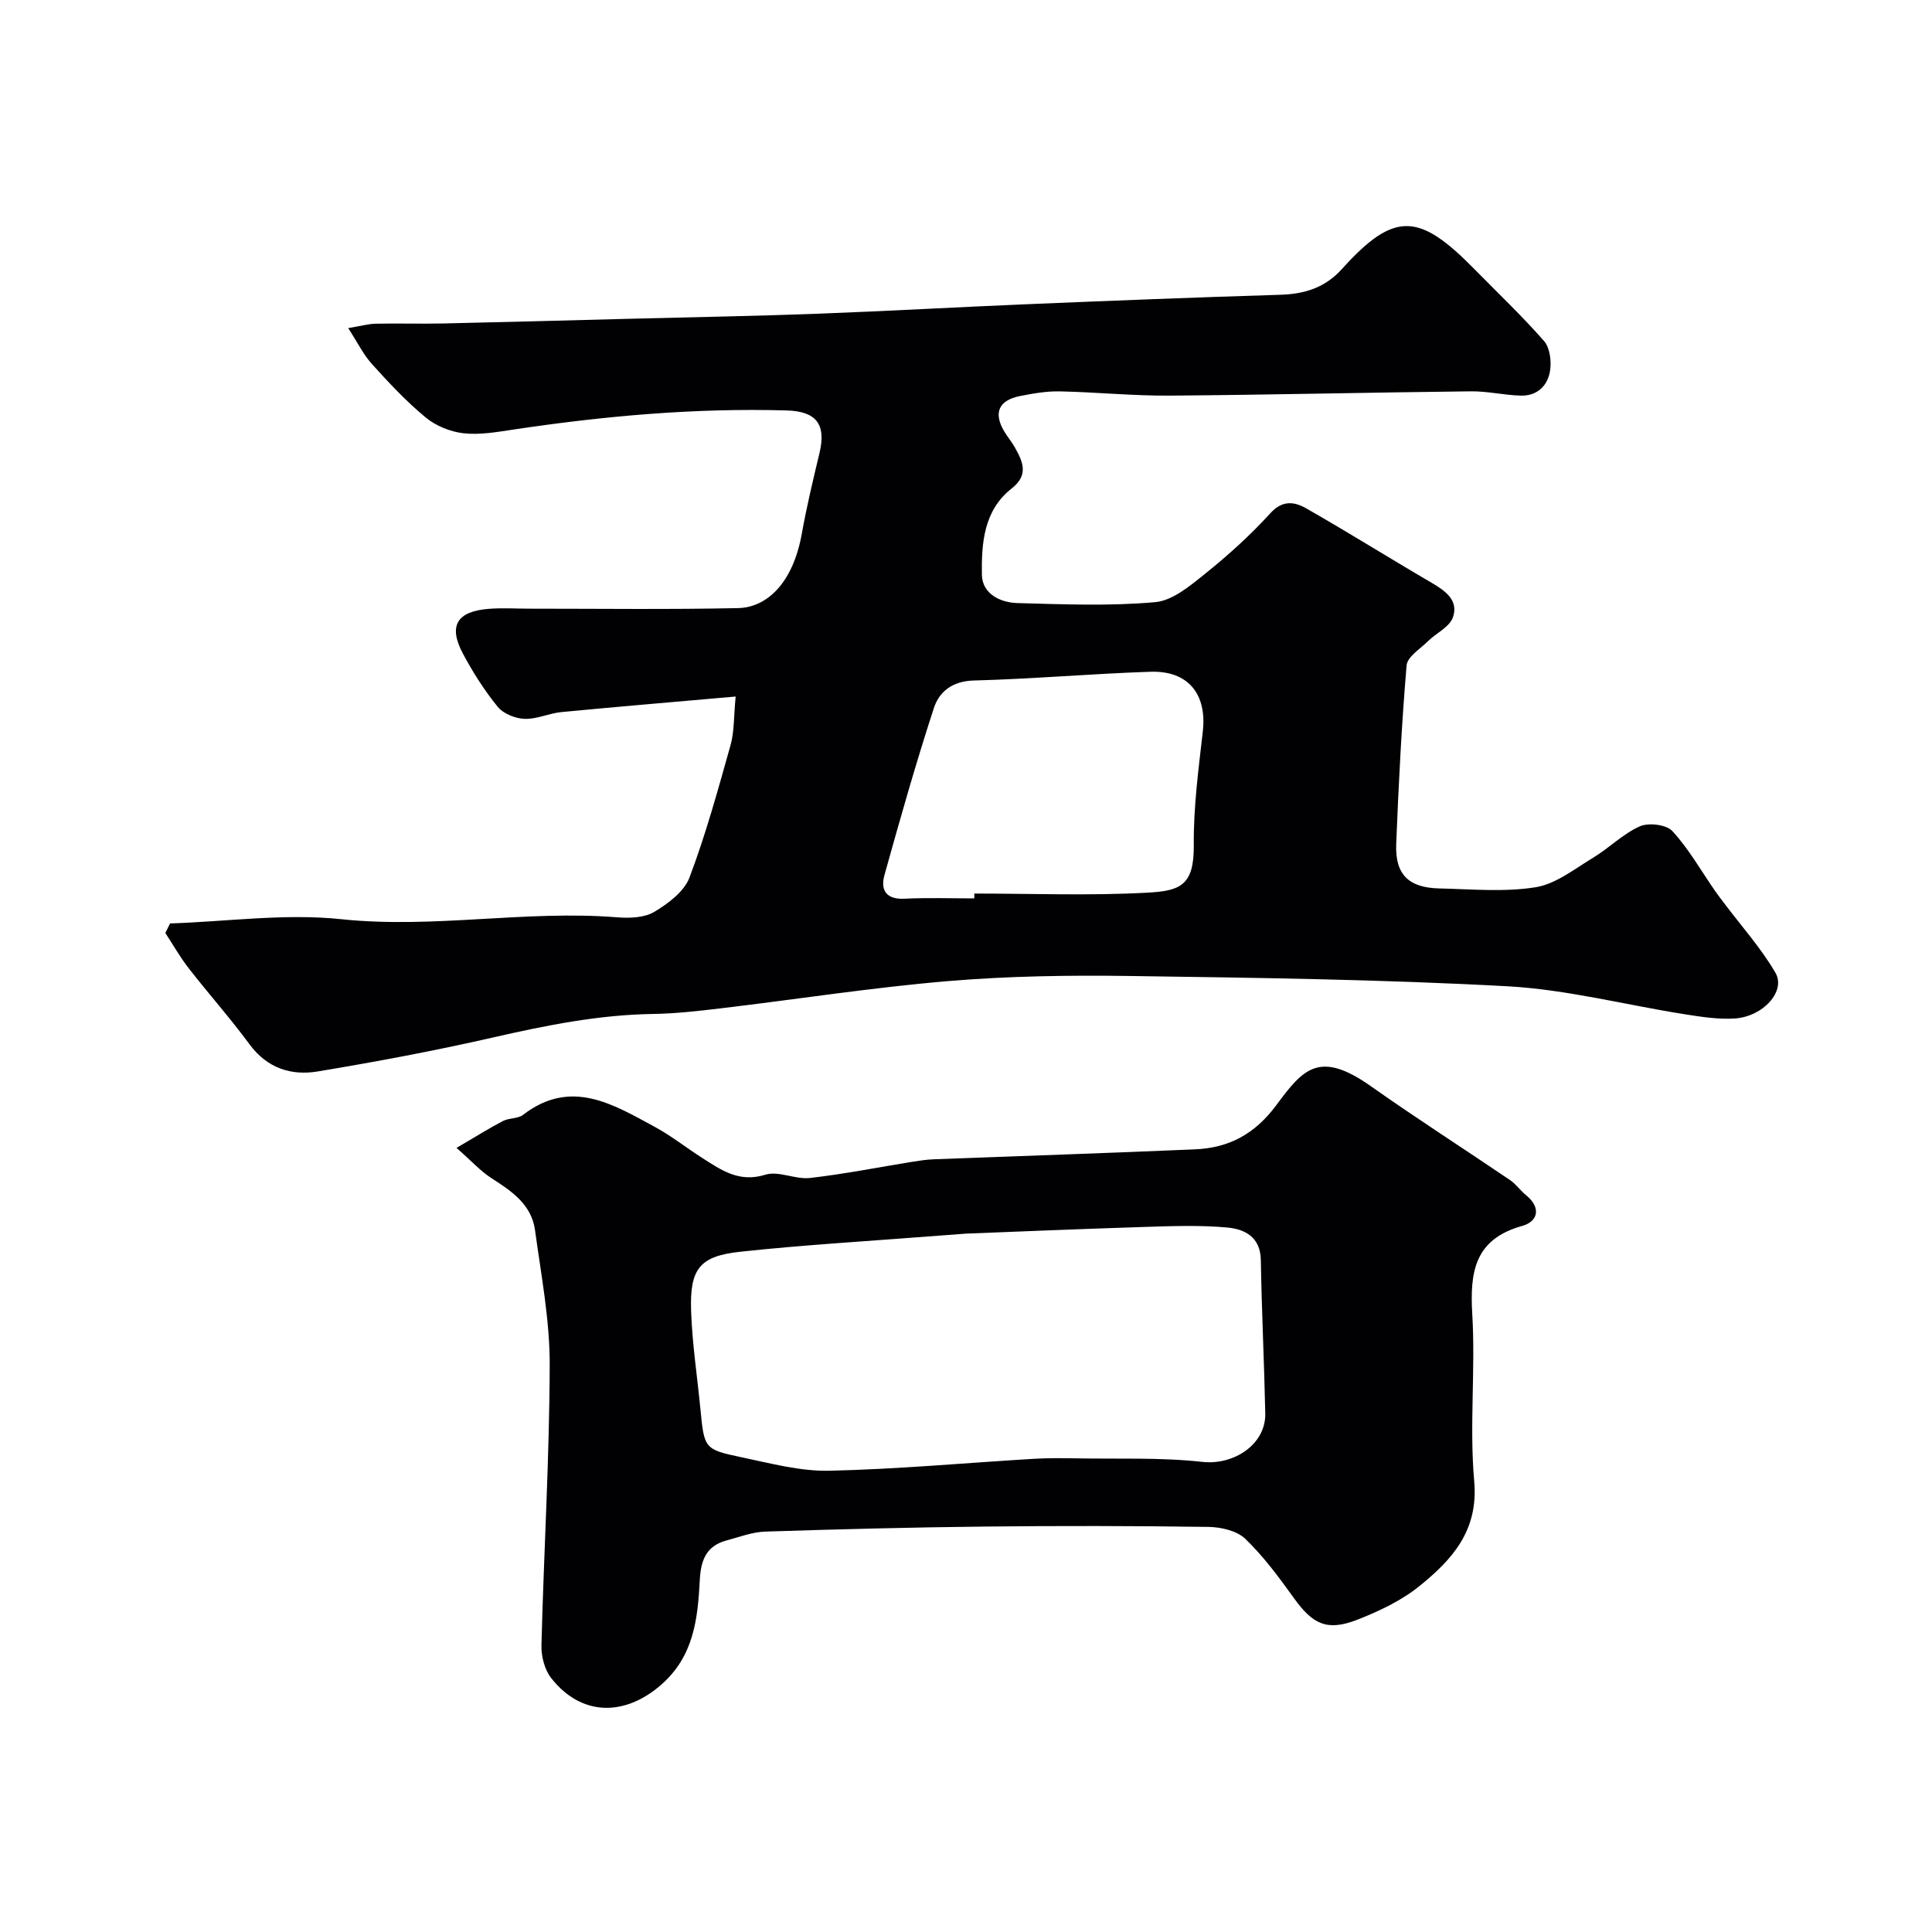
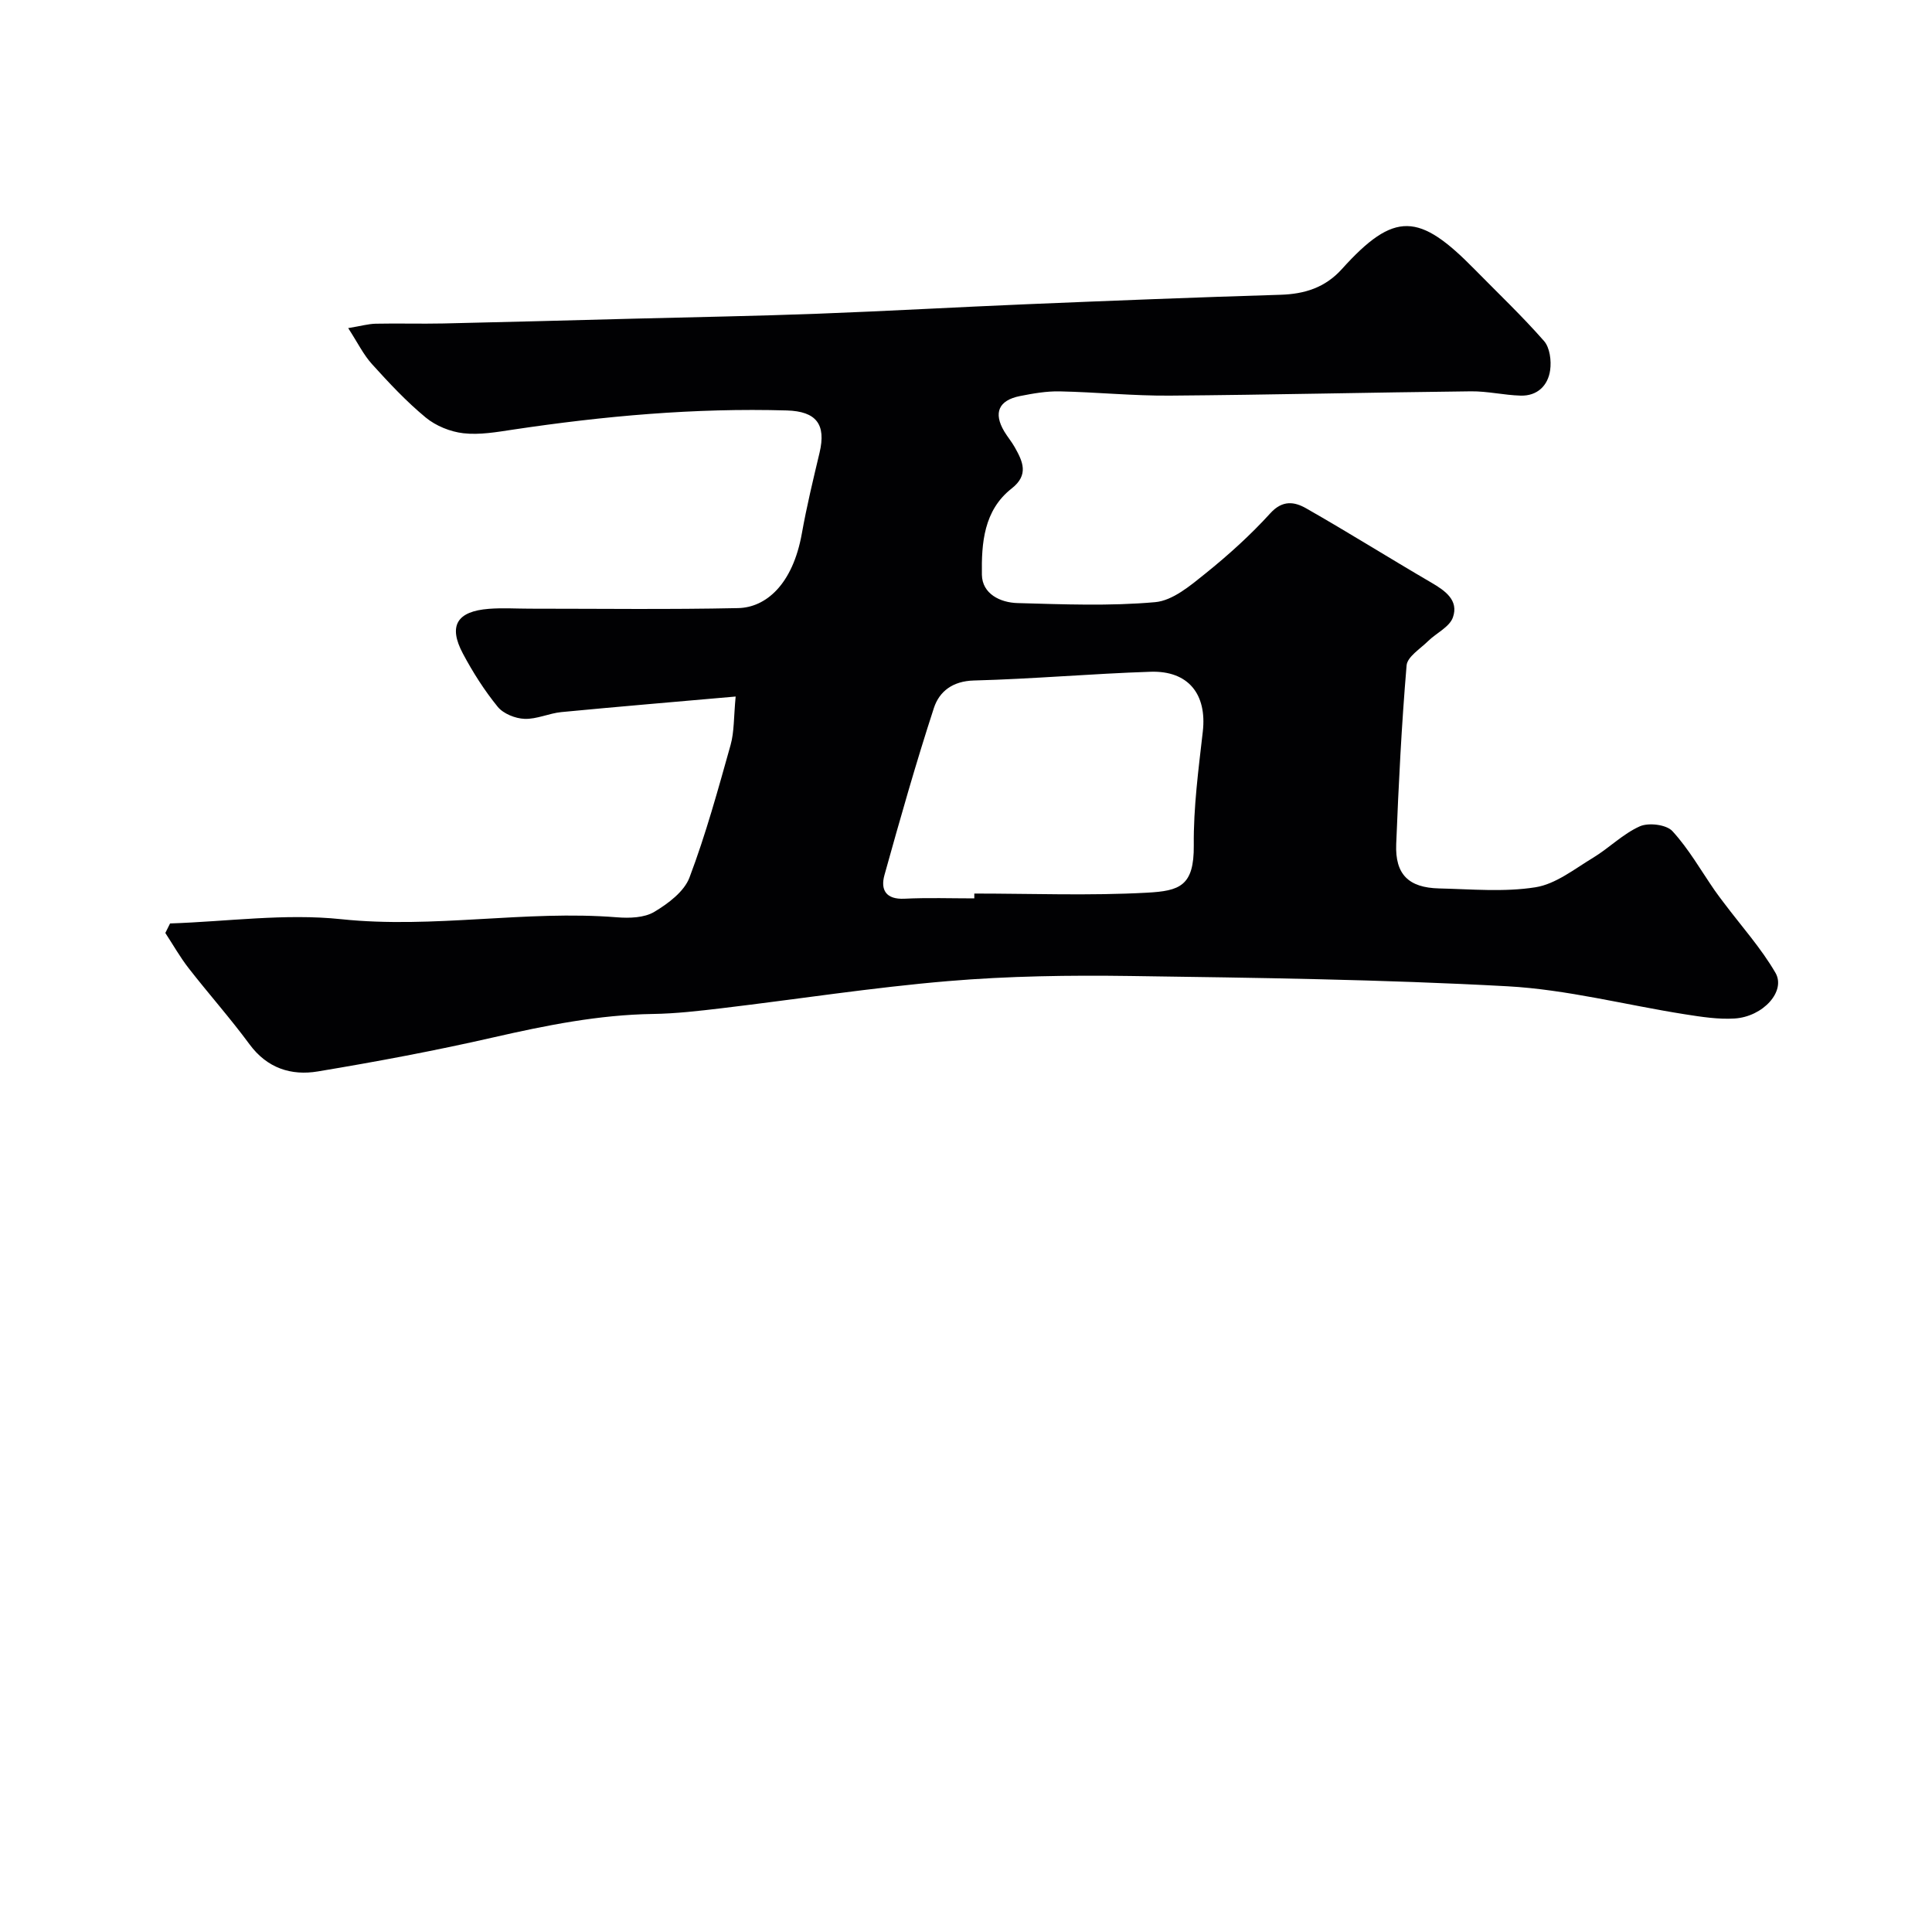
<svg xmlns="http://www.w3.org/2000/svg" enable-background="new 0 0 400 400" viewBox="0 0 400 400">
  <g fill="#010103">
    <path d="m35.21 191.19c11.83-.39 23.79-2.11 35.45-.88 19.14 2.01 38.08-1.92 57.11-.39 2.55.2 5.61.11 7.68-1.12 2.88-1.72 6.2-4.2 7.3-7.12 3.38-8.94 5.92-18.22 8.51-27.44.77-2.76.64-5.77 1.05-10.03-12.57 1.11-24.33 2.09-36.08 3.22-2.57.25-5.11 1.5-7.63 1.4-1.92-.07-4.38-1.06-5.55-2.49-2.76-3.39-5.15-7.15-7.21-11.02-3.07-5.76-1.25-8.76 5.39-9.27 2.82-.22 5.66-.03 8.5-.03 14.37 0 28.74.19 43.1-.12 5.68-.12 11.29-4.81 13.19-15.48 1-5.6 2.34-11.15 3.66-16.69 1.4-5.9-.69-8.57-6.78-8.75-19.03-.55-37.9 1.15-56.7 3.97-3.39.51-6.9 1.13-10.25.75-2.72-.31-5.7-1.52-7.8-3.25-4.02-3.32-7.62-7.18-11.13-11.06-1.77-1.95-2.96-4.42-4.93-7.46 2.61-.43 4.14-.87 5.68-.91 4.66-.1 9.33.05 14-.05 13.1-.29 26.2-.65 39.3-.99 12.77-.33 25.54-.55 38.3-1.03 14.37-.54 28.73-1.36 43.11-1.96 17.53-.73 35.07-1.43 52.6-1.96 5.03-.15 9.27-1.48 12.73-5.31 10.93-12.13 16.03-11.64 27.47.02 4.84 4.93 9.86 9.69 14.4 14.87 1.2 1.37 1.54 4.09 1.26 6.04-.45 3.19-2.66 5.36-6.12 5.26-3.44-.1-6.86-.93-10.29-.89-20.77.23-41.53.73-62.3.89-7.6.06-15.2-.72-22.8-.88-2.75-.06-5.54.43-8.26.97-4.43.88-5.53 3.49-3.25 7.32.67 1.12 1.53 2.13 2.17 3.27 1.66 2.95 2.98 5.71-.63 8.54-5.8 4.54-6.27 11.35-6.17 17.87.07 3.95 3.8 5.77 7.4 5.86 9.49.26 19.04.65 28.47-.19 3.64-.32 7.3-3.43 10.41-5.93 4.76-3.83 9.34-7.97 13.44-12.48 2.54-2.8 5.03-2.37 7.39-1.03 8.73 4.97 17.24 10.32 25.92 15.38 2.9 1.69 5.73 3.67 4.49 7.21-.7 2-3.44 3.24-5.16 4.93-1.61 1.59-4.28 3.23-4.43 5.02-1.04 12.3-1.66 24.65-2.15 36.99-.25 6.26 2.55 9.03 8.88 9.18 6.66.15 13.45.79 19.95-.24 4.19-.66 8.07-3.78 11.91-6.1 3.34-2.02 6.2-4.96 9.7-6.52 1.83-.81 5.51-.36 6.75 1 3.37 3.67 5.89 8.13 8.75 12.27.61.89 1.28 1.74 1.93 2.61 3.6 4.79 7.66 9.31 10.65 14.45 2.21 3.81-2.57 9.09-8.46 9.46-3.4.21-6.88-.34-10.27-.87-12.25-1.93-24.42-5.12-36.73-5.8-25.99-1.42-52.04-1.76-78.08-2.13-12.59-.18-25.25 0-37.79 1.06-15.65 1.32-31.2 3.75-46.81 5.61-4.74.56-9.51 1.12-14.27 1.19-11.21.17-22.06 2.35-32.94 4.83-12.06 2.76-24.24 5.04-36.44 7.07-5.51.92-10.5-.67-14.14-5.62-3.98-5.4-8.46-10.44-12.59-15.74-1.79-2.3-3.24-4.87-4.84-7.31.32-.65.65-1.31.98-1.97zm166.51-5.19c0-.33 0-.67 0-1 11.93 0 23.88.47 35.77-.18 6.72-.37 9.75-1.35 9.67-9.81-.08-7.85.98-15.74 1.87-23.57.87-7.69-2.98-12.61-10.81-12.36-12.2.4-24.38 1.49-36.57 1.81-4.41.11-7.17 2.26-8.29 5.67-3.73 11.43-7.01 23.01-10.24 34.6-.86 3.07.3 5.09 4.12 4.91 4.82-.24 9.65-.07 14.48-.07z" />
-     <path d="m94.52 237.66c4.04-2.36 6.77-4.09 9.62-5.57 1.27-.66 3.09-.45 4.16-1.28 9.91-7.61 18.61-2.19 27.29 2.51 3.43 1.86 6.53 4.34 9.83 6.44 3.95 2.52 7.63 5.14 13.04 3.45 2.73-.85 6.2 1.02 9.22.68 7.12-.81 14.16-2.22 21.24-3.36 1.46-.23 2.93-.46 4.4-.51 18.03-.69 36.06-1.28 54.08-2.06 7.03-.3 12.39-3.13 16.87-9.18 5.55-7.5 8.89-11.43 19.6-3.86 9.45 6.67 19.2 12.91 28.78 19.41 1.22.83 2.1 2.14 3.26 3.08 3.22 2.6 2.56 5.47-.75 6.4-9.89 2.76-10.86 9.55-10.34 18.33.68 11.48-.62 23.1.4 34.54.91 10.23-4.59 16.24-11.33 21.69-3.72 3.01-8.29 5.18-12.78 6.94-6.3 2.48-9.28 1.03-13.19-4.4-3.1-4.31-6.29-8.65-10.09-12.31-1.75-1.68-5.02-2.43-7.62-2.47-15.49-.22-30.99-.24-46.48-.07-15.1.16-30.2.55-45.29 1.04-2.69.09-5.36 1.12-8.01 1.83-4.16 1.11-5.32 4.01-5.54 8.15-.43 8-1.19 15.83-8.07 21.79-7.56 6.55-16.48 6.47-22.7-1.44-1.37-1.74-2.08-4.52-2.02-6.8.49-19.37 1.66-38.73 1.71-58.09.02-9.28-1.78-18.59-3.04-27.85-.73-5.35-4.88-8.11-9.09-10.81-2.22-1.44-4.05-3.49-7.16-6.22zm105.46 17.75c-19.87 1.55-33.34 2.3-46.73 3.75-8.47.92-10.47 3.57-10.16 12.36.23 6.7 1.26 13.38 1.91 20.07.81 8.31.76 8.49 8.48 10.11 6.02 1.26 12.16 2.93 18.21 2.8 14.14-.31 28.25-1.63 42.38-2.47 2.99-.18 5.99-.14 8.98-.09 8.65.15 17.35-.22 25.91.73 6.41.71 13.13-3.56 13-10.03-.22-10.59-.74-21.18-.92-31.77-.08-4.77-3.33-6.39-6.91-6.72-5.64-.52-11.37-.31-17.06-.13-14.5.46-29.01 1.08-37.09 1.39z" />
  </g>
</svg>